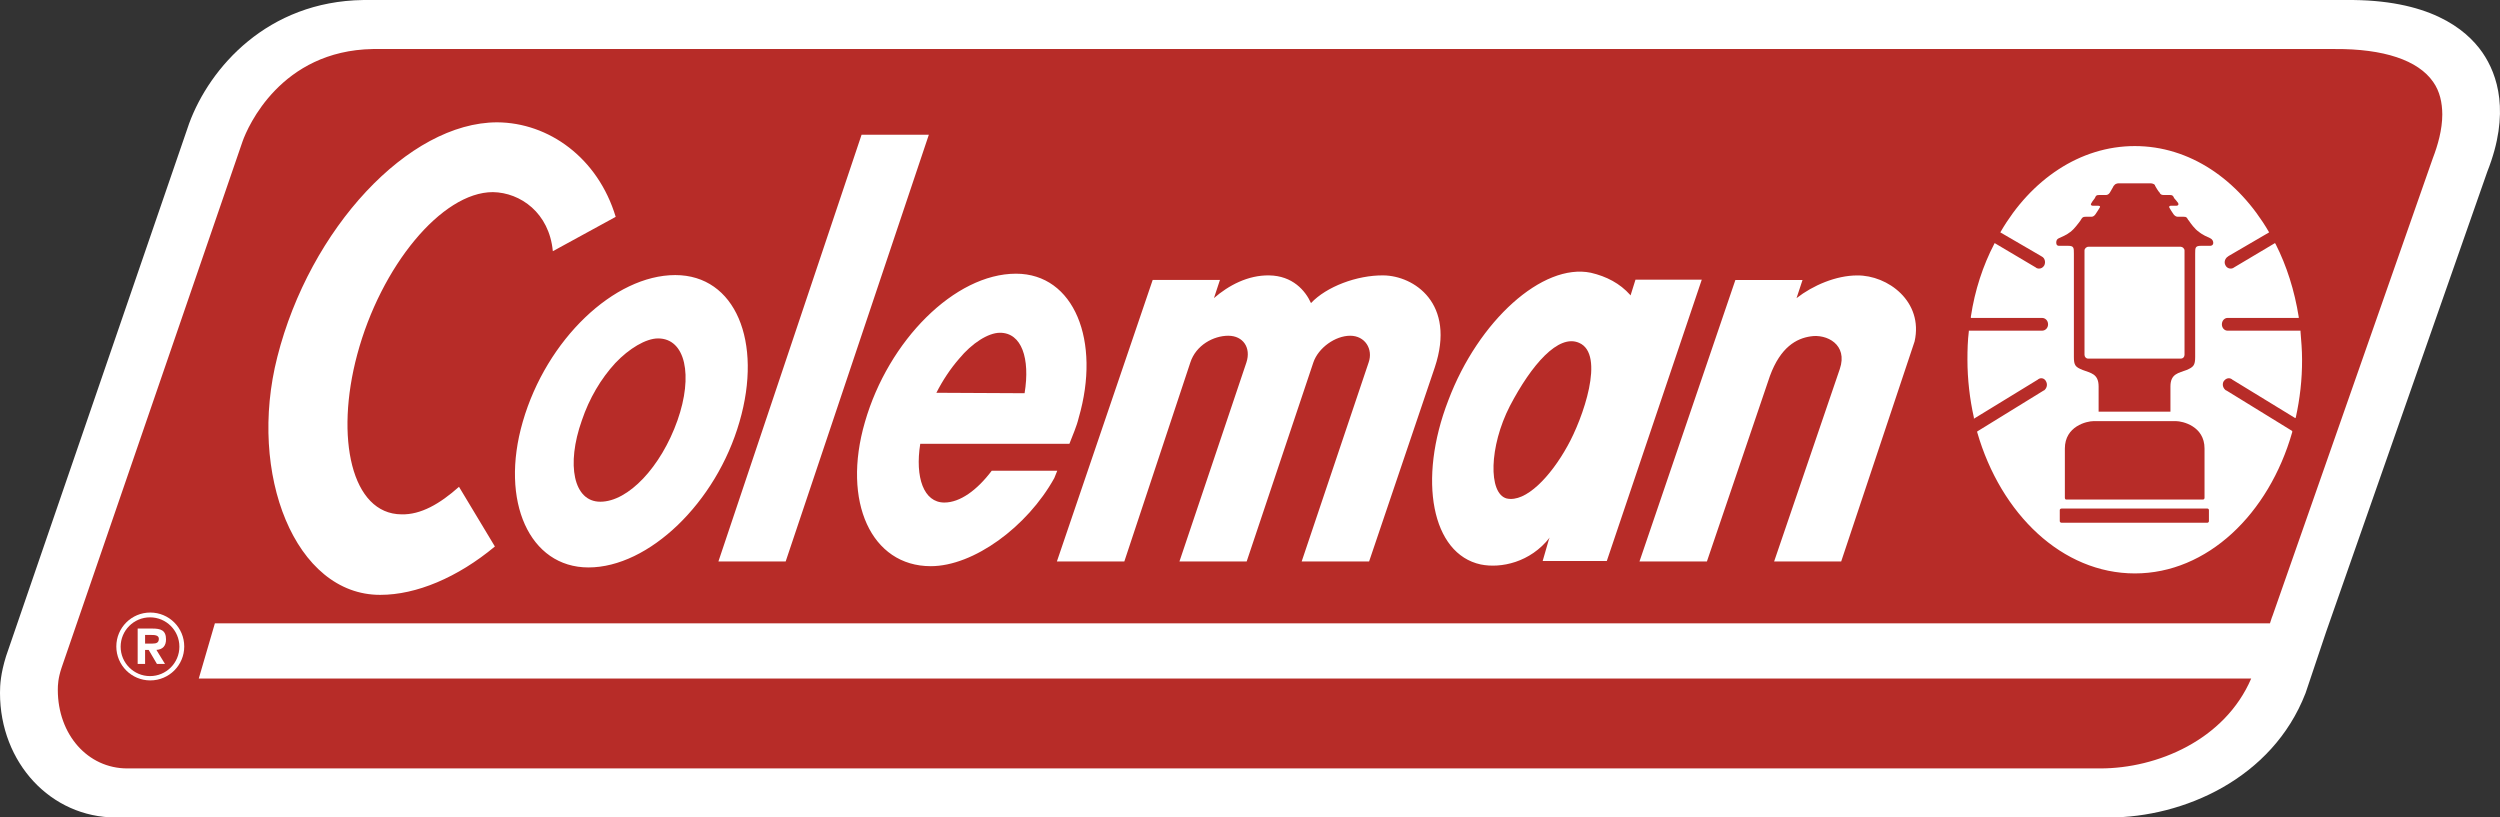
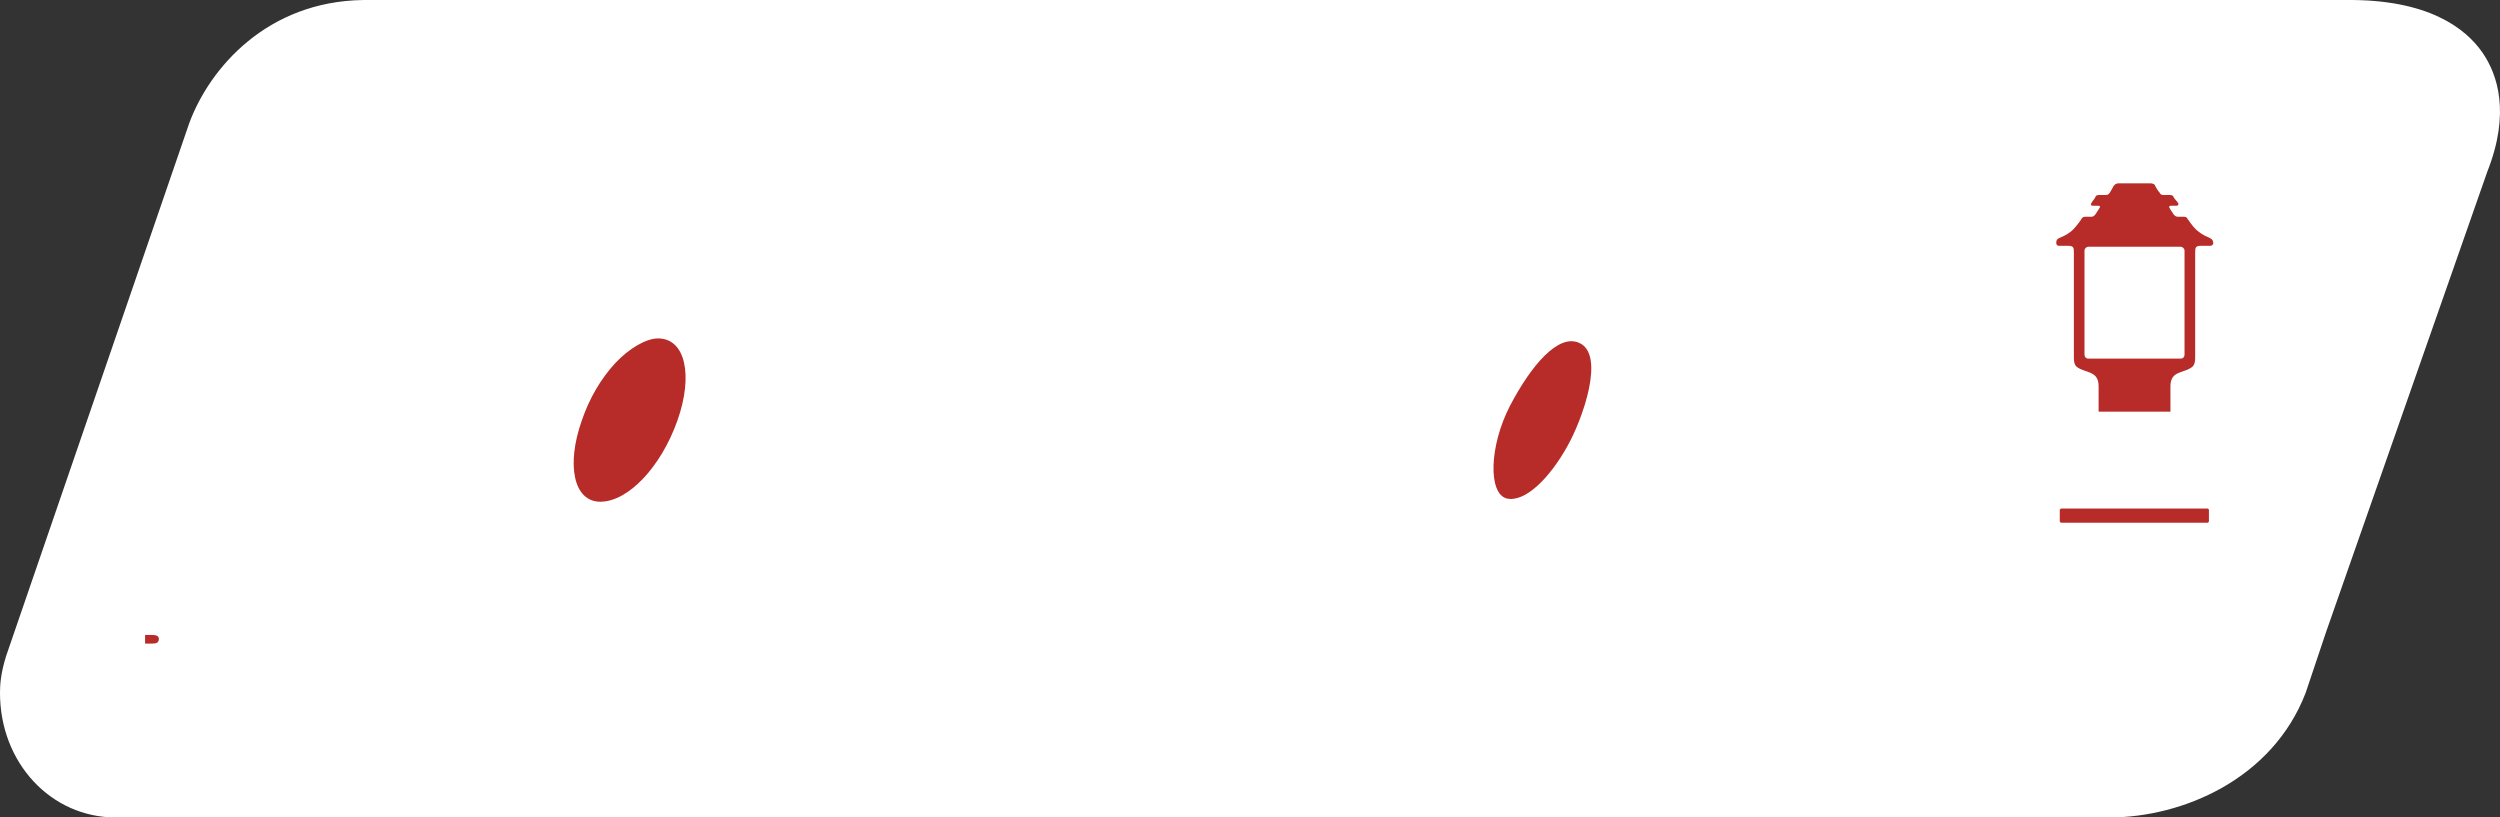
<svg xmlns="http://www.w3.org/2000/svg" xmlns:ns1="http://sodipodi.sourceforge.net/DTD/sodipodi-0.dtd" xmlns:ns2="http://www.inkscape.org/namespaces/inkscape" version="1.1" id="Layer_1" x="0px" y="0px" viewBox="0 0 613.613 200.645" xml:space="preserve" ns1:docname="brand-logo-footer.svg" width="613.613" height="200.645" ns2:version="1.0.1 (c497b03c, 2020-09-10)">
  <rect x="0" y="0" width="613.613" height="200.645" fill="#333333" stroke="none" />
  <defs id="defs191" />
  <ns1:namedview pagecolor="#ffffff" bordercolor="#666666" borderopacity="1" objecttolerance="10" gridtolerance="10" guidetolerance="10" ns2:pageopacity="0" ns2:pageshadow="2" ns2:window-width="1440" ns2:window-height="847" id="namedview189" showgrid="false" fit-margin-top="0" fit-margin-left="0" fit-margin-right="0" fit-margin-bottom="0" ns2:zoom="1.0898693" ns2:cx="204.50415" ns2:cy="100.32496" ns2:window-x="0" ns2:window-y="25" ns2:window-maximized="0" ns2:current-layer="Layer_1" ns2:document-rotation="0" />
  <style type="text/css" id="style151">
	.st0{fill:#FFFFFF;}
	.st1{fill:#B72C28;}
</style>
  <g id="logo_1_" transform="translate(-89.19,-205.675)">
    <g id="g185">
      <g id="g171">
        <path class="st0" d="m 698.52,218.61 c -4.16,-6.01 -13.34,-13.15 -33.54,-12.93 H 178.31 c -23.42,0.34 -37.62,16.52 -42.69,30.28 -0.04,0.11 -44.94,130.77 -44.94,130.77 -1.33,4.29 -1.49,7.06 -1.49,9.02 0,17.14 12.49,30.57 28.44,30.57 h 489.21 c 18.12,0 40.07,-9.44 48.23,-30.5 l 0.08,-0.23 4.96,-14.77 c -0.03,0.08 39.59,-113.04 39.59,-113.04 5.69,-14.38 2.5,-23.82 -1.18,-29.17 z" id="path153" />
        <g id="g169">
          <path class="st1" d="m 250.71,288.74 c -2.98,0 -7.12,2.47 -10.51,6.06 -3.52,3.83 -6.38,8.66 -8.2,14.07 -3.86,10.87 -2.04,19.95 4.53,19.95 6.88,0 14.92,-8.58 18.94,-19.95 3.9,-11.04 1.97,-20.13 -4.76,-20.13 z" id="path155" />
-           <path class="st1" d="m 686.41,225.8 c -3.7,-5.37 -12.21,-8.16 -24.07,-8.09 H 180.7 c -22.58,0.39 -30.7,19.07 -31.97,22.66 L 104.3,369.58 c -0.85,2.55 -0.92,4.21 -0.92,5.41 0,10.98 7.35,19.29 17.05,19.29 h 484.3 c 13.84,0 30.5,-6.92 37.01,-22.07 H 137.98 l 3.95,-13.54 h 504.41 c 0.35,-1.2 0.66,-1.93 0.66,-1.93 0,0 39.24,-112.01 39.33,-112.27 1.18,-3.05 2.31,-6.96 2.31,-10.71 -0.02,-2.86 -0.59,-5.64 -2.23,-7.96 z M 182.55,351.68 c -20.91,0.08 -32.63,-29.69 -25.29,-58.41 7.97,-31.47 32.2,-57.57 53.97,-57.57 12.64,0.08 24.71,8.7 29.08,23.2 l -15.43,8.43 c -0.88,-9.39 -7.92,-14.39 -14.72,-14.5 -12.56,0 -27.49,18.21 -33.29,39.86 -5.49,20.45 -1.4,39.16 10.87,39.23 4.71,0.12 9.39,-2.55 14.11,-6.76 l 8.81,14.65 c -9.16,7.62 -19.29,11.87 -28.11,11.87 z m 51.08,-6.73 c -14.46,0 -21.8,-16.2 -16.13,-35.76 5.84,-20.22 22.46,-36 37.43,-36 14.77,0 21.49,16.35 15.77,36 -5.72,19.91 -22.31,35.76 -37.07,35.76 z m 31.89,-1.47 35.14,-104.74 h 16.51 l -35.14,104.74 z m 52.12,1.16 c -14.58,0 -21.85,-15.81 -16.16,-35.37 5.76,-20.03 22.07,-36.42 37.08,-36.42 14.3,0 20.88,16.51 15.39,35.38 -0.5,2.12 -1.47,4.25 -2.28,6.37 h -36.61 c -1.31,8.27 0.85,14.42 5.91,14.42 3.82,0 8,-2.98 11.64,-7.81 h 16.08 l -0.73,1.81 c -6.63,11.96 -19.81,21.62 -30.32,21.62 z m 91.04,-1.16 16.43,-48.83 c 1.16,-3.29 -0.88,-6.57 -4.52,-6.57 -3.64,0 -7.82,2.94 -9.05,6.57 l -16.36,48.83 h -16.5 l 16.43,-48.83 c 1.2,-3.63 -0.81,-6.57 -4.45,-6.57 -3.59,0 -7.92,2.28 -9.31,6.57 l -16.2,48.83 H 348.6 l 23.51,-69.09 h 16.51 l -1.47,4.45 c 3.6,-3.13 8.35,-5.65 13.53,-5.57 5.76,0.08 8.9,3.71 10.29,6.8 3.75,-4.02 11.29,-6.88 17.78,-6.8 7.42,0.08 17.86,6.8 12.6,22.58 l -16.12,47.63 z m 59.15,-0.11 1.54,-5.34 0.19,-0.42 c -4.75,6.11 -11.98,7.62 -16.93,6.61 -12.02,-2.59 -15.51,-20.76 -7.96,-40.28 7.38,-19.56 23.16,-33.76 34.99,-31.32 3.83,0.89 7.15,2.63 9.63,5.42 l 0.11,0.15 1.21,-3.87 h 16.27 l -23.31,69.05 z m 91.29,-53.9 -18.02,54.01 h -16.46 l 16.12,-47.24 c 2.05,-6.03 -3.25,-8.66 -7.19,-8 -3.43,0.51 -7.35,2.59 -9.97,9.74 l -15.46,45.51 h -16.55 l 23.54,-69.09 h 16.48 l -1.47,4.45 c 4.02,-3.13 9.7,-5.57 14.88,-5.57 7.53,-0.08 16.3,6.41 14.1,16.19 z m 93.56,18.68 -0.13,0.15 -15.5,-9.48 -0.07,-0.08 c -0.75,-0.47 -1.55,-0.19 -2.06,0.62 -0.35,0.78 -0.07,1.66 0.66,2.16 h 0.08 l 16.15,9.94 v 0.28 c -5.76,20.17 -20.88,34.68 -38.62,34.68 -17.79,0 -32.9,-14.5 -38.71,-34.68 v -0.16 l 16.33,-10.06 h 0.07 c 0.66,-0.5 0.93,-1.39 0.54,-2.16 -0.35,-0.81 -1.2,-1.09 -1.93,-0.62 l -0.08,0.08 -15.74,9.63 v -0.31 c -1,-4.48 -1.58,-9.32 -1.58,-14.23 0,-2.36 0.07,-4.68 0.34,-6.88 v -0.19 h 17.9 0.08 c 0.8,0 1.47,-0.66 1.47,-1.55 0,-0.92 -0.66,-1.58 -1.47,-1.58 h -0.08 -17.4 v -0.31 c 0.97,-6.5 2.98,-12.57 5.76,-17.9 l 0.08,-0.16 10.17,6.03 0.07,0.08 c 0.74,0.35 1.55,0.09 1.97,-0.69 0.35,-0.81 0.08,-1.78 -0.66,-2.13 l -0.12,-0.08 -10.04,-5.84 0.11,-0.19 c 7.42,-12.76 19.44,-20.99 32.9,-20.99 13.45,0 25.36,8.16 32.86,20.99 l 0.11,0.19 -10.01,5.84 -0.07,0.08 c -0.66,0.35 -1.09,1.32 -0.66,2.13 0.35,0.78 1.27,1.04 1.93,0.69 l 0.11,-0.08 10.13,-6.03 0.16,0.23 c 2.71,5.34 4.64,11.4 5.68,17.94 v 0.2 h -17.35 -0.13 c -0.73,0 -1.39,0.66 -1.39,1.58 0,0.9 0.66,1.55 1.39,1.55 h 0.13 17.78 v 0.27 c 0.18,2.24 0.38,4.44 0.38,6.8 0.03,4.92 -0.54,9.68 -1.54,14.24 z" id="path157" />
-           <path class="st1" d="m 334.64,287.35 c -2.9,0 -6.88,2.55 -10.01,6.34 -2.16,2.48 -4.06,5.34 -5.61,8.39 l 21.65,0.11 c 1.4,-8.58 -0.73,-14.84 -6.03,-14.84 z" id="path159" />
-           <path class="st1" d="m 613.09,328.29 h 16.81 c 0.2,0 0.38,-0.2 0.38,-0.39 0,-1.51 0,-7.5 0,-12.14 0,-5.49 -5.4,-6.72 -7.02,-6.72 -1.82,0 -10.17,0 -10.17,0 0,0 -8.28,0 -10.05,0 -1.64,0 -7.04,1.23 -7.04,6.72 0,4.64 0,10.63 0,12.14 0,0.19 0.18,0.39 0.27,0.39 z" id="path161" />
          <path class="st1" d="m 476.76,289.82 c -5.07,-2.24 -11.68,5.37 -16.98,15.51 -5.1,9.93 -5.33,21.45 -0.8,22.69 4.71,1.08 10.82,-5.42 14.92,-12.84 3.79,-6.72 9.39,-22.57 2.86,-25.36 z" id="path163" />
          <path class="st1" d="m 631.61,264.11 c -0.59,-0.31 -1.71,-0.66 -2.79,-1.59 -0.85,-0.54 -1.97,-2.04 -2.4,-2.71 l -0.15,-0.16 c -0.35,-0.61 -0.42,-0.77 -1.09,-0.77 h -0.15 -1.31 c -0.39,0 -0.78,-0.23 -1.08,-0.66 -0.28,-0.39 -0.86,-1.32 -1.02,-1.63 -0.08,-0.27 0.08,-0.42 0.47,-0.42 h 1.32 c 0.39,0 0.59,-0.31 0.39,-0.66 -0.28,-0.38 -0.54,-0.73 -0.97,-1.19 -0.27,-0.66 -0.47,-0.78 -1.04,-0.78 h -0.23 -1.3 c -0.51,0 -0.85,-0.16 -1.02,-0.62 -0.3,-0.27 -0.66,-0.92 -0.96,-1.39 l -0.08,-0.19 c -0.08,-0.08 -0.08,-0.08 -0.08,-0.2 -0.27,-0.47 -1.09,-0.47 -1.09,-0.47 h -7.86 c 0,0 -0.72,0 -1.03,0.47 -0.08,0.11 -0.08,0.11 -0.2,0.2 l -0.08,0.19 c -0.27,0.47 -0.65,1.12 -0.8,1.39 -0.28,0.47 -0.66,0.62 -1,0.62 h -1.4 -0.24 c -0.65,0 -0.8,0.11 -1.07,0.78 -0.31,0.46 -0.66,0.81 -0.82,1.19 -0.31,0.35 -0.08,0.66 0.27,0.66 h 1.28 c 0.5,0 0.66,0.16 0.5,0.42 -0.15,0.31 -0.8,1.24 -1.04,1.63 -0.27,0.42 -0.65,0.66 -1,0.66 h -1.31 -0.16 c -0.66,0 -0.78,0.16 -1.16,0.77 l -0.09,0.16 c -0.47,0.66 -1.62,2.16 -2.35,2.71 -1.2,0.92 -2.2,1.28 -2.86,1.59 -0.66,0.27 -0.73,0.73 -0.73,1.16 0,0.58 0.35,0.74 0.66,0.74 0,0 0.88,0 2.27,0 1.4,0 1.4,0.5 1.4,1.89 0,0 0,23.39 0,25.36 0,2.09 0.35,2.51 2.2,3.24 1.82,0.73 3.87,0.85 3.87,4.02 0,3.14 0,6.19 0,6.19 h 17.63 c 0,0 0,-3.05 0,-6.19 0,-3.17 2.09,-3.29 3.94,-4.02 1.73,-0.73 2.13,-1.16 2.13,-3.24 0,-1.97 0,-25.36 0,-25.36 0,-1.39 0,-1.89 1.39,-1.89 1.36,0 2.32,0 2.32,0 0.27,0 0.73,-0.16 0.73,-0.74 -0.01,-0.42 -0.21,-0.89 -0.81,-1.16 z m -6.24,28.65 c 0,0.51 -0.35,0.93 -0.93,0.93 h -22.58 -0.18 c -0.47,0 -0.86,-0.42 -0.86,-0.93 v -25.59 c 0,-0.5 0.47,-0.93 0.97,-0.93 h 22.65 c 0.44,0 0.93,0.43 0.93,0.93 z" id="path165" />
          <path class="st1" d="m 631.01,330.5 h -35.84 c -0.23,0 -0.42,0.19 -0.42,0.35 v 2.74 c 0,0.2 0.2,0.39 0.42,0.39 h 17.91 17.93 c 0.15,0 0.35,-0.19 0.35,-0.39 v -2.74 c 0.01,-0.16 -0.19,-0.35 -0.35,-0.35 z" id="path167" />
        </g>
      </g>
      <g id="g177">
        <path class="st0" d="m 126.07,356.02 c -4.6,0 -8.33,3.72 -8.33,8.33 0,4.6 3.73,8.33 8.33,8.33 4.61,0 8.34,-3.73 8.34,-8.33 0,-4.61 -3.73,-8.33 -8.34,-8.33 z" id="path173" />
-         <path class="st1" d="m 126.01,371.62 c -3.98,0 -7.21,-3.23 -7.21,-7.21 0,-3.98 3.22,-7.21 7.21,-7.21 3.98,0 7.21,3.22 7.21,7.21 -0.01,3.98 -3.23,7.21 -7.21,7.21 z" id="path175" />
      </g>
      <g id="g183">
        <path class="st0" d="m 129.94,362.62 c 0,-2.31 -1.36,-2.67 -3.37,-2.67 h -3.59 v 8.69 h 1.82 v -3.45 h 0.88 l 2.03,3.45 h 1.98 l -2.11,-3.45 c 1.54,-0.1 2.36,-0.97 2.36,-2.57 z" id="path179" />
        <path class="st1" d="m 126.61,363.64 h -1.81 v -2.12 h 1.37 c 0.85,0 2.01,0 2.01,0.95 -0.01,0.95 -0.6,1.17 -1.57,1.17 z" id="path181" />
      </g>
    </g>
  </g>
</svg>